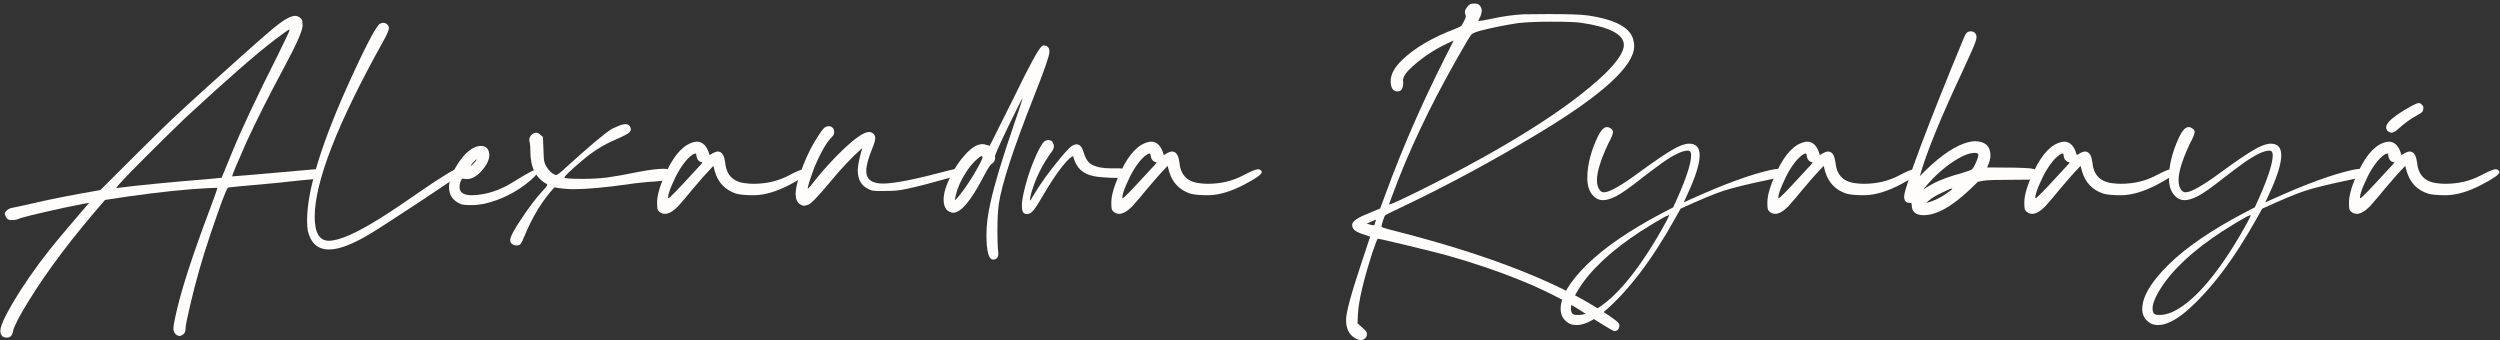
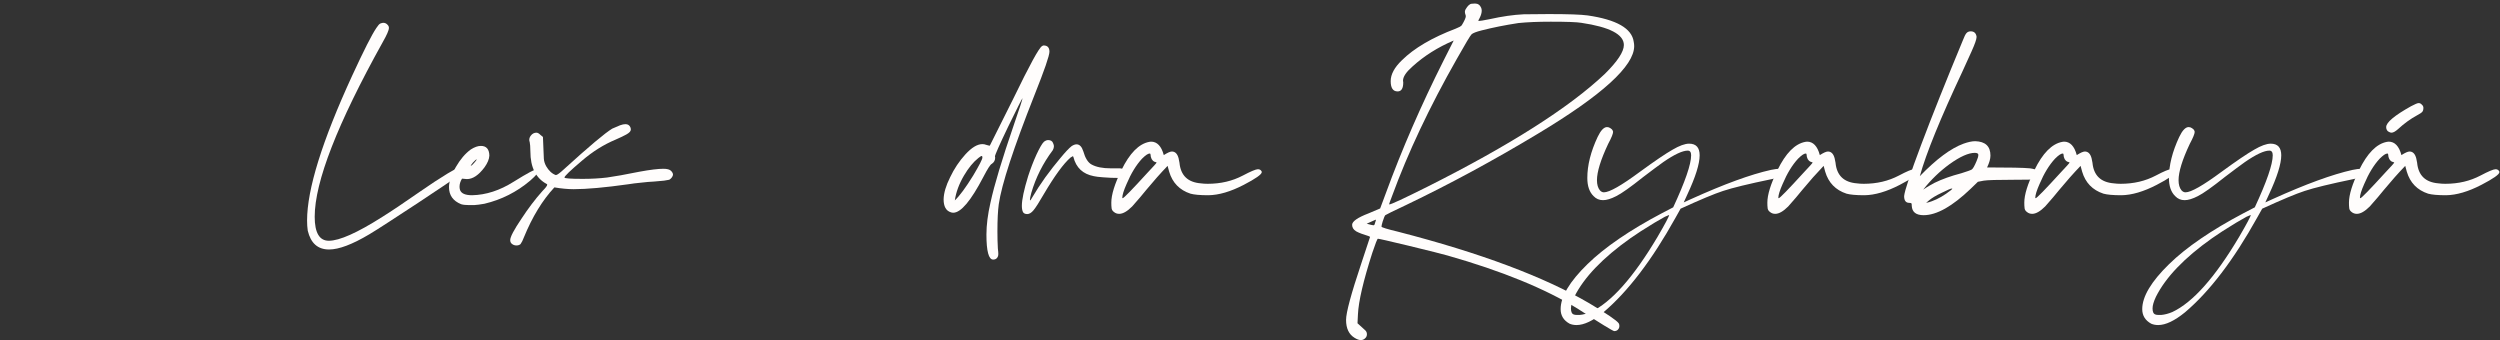
<svg xmlns="http://www.w3.org/2000/svg" width="441" height="60" viewBox="0 0 441 60" fill="none">
  <rect x="0" y="0" width="441" height="60" fill="#333333" stroke="none" />
-   <path d="M1.209 59.554C0.445 59.554 0.062 59.145 0.062 58.328C0.062 57.326 1.275 54.913 3.701 51.09C5.705 47.978 8.025 44.854 10.662 41.716L14.261 37.484C15.237 36.377 15.725 35.81 15.725 35.784C15.514 35.784 14.09 36.06 11.453 36.614C6.496 37.695 3.754 38.368 3.227 38.631C2.91 38.763 2.567 38.829 2.198 38.829C1.829 38.829 1.552 38.776 1.368 38.671C1.025 38.328 0.854 37.998 0.854 37.682C0.854 37.471 0.999 37.26 1.289 37.049C1.579 36.812 1.882 36.68 2.198 36.654C2.515 36.601 3.609 36.364 5.481 35.942C8.566 35.204 12.64 34.399 17.702 33.529C23.477 27.755 27.062 24.195 28.46 22.851C30.517 20.82 34.3 17.34 39.811 12.409C44.953 7.769 48.077 5.04 49.185 4.222C50.45 3.273 51.413 2.798 52.072 2.798C52.52 2.798 52.916 3.022 53.258 3.471C53.337 3.629 53.377 3.972 53.377 4.499C53.377 5.396 52.296 7.848 50.134 11.855C47.444 16.865 45.243 21.229 43.529 24.947C41.815 28.796 40.958 30.853 40.958 31.117C41.274 31.117 46.02 30.708 55.196 29.891L55.79 29.851C56.08 29.851 56.277 29.93 56.383 30.088C56.567 30.326 56.66 30.537 56.66 30.721C56.66 31.169 56.119 31.473 55.038 31.631C54.247 31.684 52.19 31.895 48.868 32.264C43.226 32.765 40.338 33.041 40.206 33.094C39.89 33.411 38.849 36.192 37.082 41.44C35.685 45.553 34.498 49.719 33.523 53.938C32.995 56.152 32.731 57.497 32.731 57.972C32.731 58.552 32.52 58.934 32.099 59.119C31.94 59.224 31.795 59.277 31.664 59.277C31.453 59.277 31.215 59.158 30.952 58.921C30.714 58.657 30.596 58.354 30.596 58.011C30.596 57.563 30.701 56.877 30.912 55.955C31.782 51.736 33.826 45.368 37.042 36.852C37.913 34.531 38.348 33.292 38.348 33.134H38.15C37.544 33.134 36.106 33.213 33.839 33.371C29.488 33.714 24.386 34.347 18.533 35.27C12.864 41.756 8.368 47.702 5.046 53.107C3.49 55.612 2.581 57.352 2.317 58.328C2.211 59.145 1.842 59.554 1.209 59.554ZM20.55 33.173C24.452 32.672 29.989 32.132 37.161 31.552L39.099 31.354L40.919 26.924C42.553 22.916 45.243 17.195 48.987 9.759C50.384 6.938 51.083 5.448 51.083 5.29C51.083 5.237 51.07 5.211 51.044 5.211C50.912 5.211 50.081 5.791 48.552 6.951C45.309 9.403 40.009 14.031 32.652 20.834C30.358 23.048 28.012 25.355 25.612 27.755C22.237 31.13 20.55 32.923 20.55 33.134V33.173Z" fill="#FFFDFC" />
  <path d="M58.044 44.01C56.066 44.01 54.814 42.903 54.287 40.688C54.208 40.134 54.168 39.541 54.168 38.908C54.168 33.398 56.818 24.881 62.118 13.358C64.174 8.902 65.598 6.094 66.389 4.934C66.679 4.486 66.916 4.222 67.101 4.143C67.312 4.064 67.483 4.024 67.615 4.024C67.932 4.024 68.195 4.156 68.406 4.42C68.538 4.552 68.604 4.723 68.604 4.934C68.604 5.33 68.235 6.173 67.497 7.465C59.507 21.835 55.513 32.092 55.513 38.236C55.513 41.057 56.343 42.468 58.004 42.468C59.877 42.468 63.014 41.07 67.418 38.275C69.026 37.273 71.267 35.77 74.141 33.767C75.881 32.554 77.49 31.499 78.966 30.602C79.836 30.075 80.351 29.811 80.509 29.811C80.667 29.811 80.812 29.877 80.944 30.009C81.102 30.141 81.181 30.286 81.181 30.444C81.181 30.602 81.076 30.774 80.865 30.959C80.654 31.143 79.863 31.697 78.492 32.62C77.147 33.516 75.565 34.571 73.746 35.784C71.926 36.97 70.212 38.091 68.604 39.145C67.022 40.174 65.875 40.899 65.163 41.321C62.157 43.114 59.784 44.01 58.044 44.01Z" fill="#FFFDFC" />
  <path d="M83.633 36.179H82.763C82.157 36.179 81.682 36.127 81.339 36.021C79.915 35.441 79.204 34.439 79.204 33.015C79.204 32.04 79.599 30.866 80.39 29.495C81.181 28.124 82.064 27.082 83.04 26.371C83.699 25.949 84.293 25.738 84.82 25.738C85.795 25.738 86.296 26.305 86.323 27.439C86.296 28.071 86.006 28.77 85.453 29.535C84.424 30.906 83.396 31.591 82.368 31.591L81.498 31.512C81.207 31.987 81.062 32.461 81.062 32.936C81.062 33.121 81.089 33.305 81.142 33.49C81.353 34.123 82.064 34.439 83.277 34.439C85.73 34.386 88.168 33.595 90.594 32.066C93.046 30.537 94.483 29.772 94.905 29.772C95.037 29.772 95.103 29.838 95.103 29.97C95.103 30.312 94.576 30.945 93.521 31.868C91.148 33.872 88.459 35.23 85.453 35.942C84.714 36.074 84.108 36.153 83.633 36.179ZM83.08 29.218C83.185 29.218 83.37 29.06 83.633 28.744C83.923 28.427 84.068 28.23 84.068 28.15C84.068 28.124 84.055 28.111 84.029 28.111C84.002 28.111 83.805 28.295 83.436 28.665C83.172 28.981 83.04 29.152 83.04 29.179C83.04 29.205 83.053 29.218 83.08 29.218Z" fill="#FFFDFC" />
  <path d="M91.108 43.298C90.818 43.298 90.568 43.219 90.357 43.061C90.12 42.903 90.001 42.666 90.001 42.349C90.001 41.795 90.66 40.543 91.978 38.592C93.165 36.773 94.404 35.138 95.696 33.688C96.25 33.134 96.527 32.765 96.527 32.58C96.527 32.527 96.501 32.488 96.448 32.461C94.523 31.433 93.561 29.521 93.561 26.727C93.561 26.357 93.547 26.015 93.521 25.698C93.495 25.382 93.468 25.171 93.442 25.065C93.389 24.934 93.363 24.802 93.363 24.67C93.363 24.406 93.455 24.156 93.64 23.919C93.903 23.576 94.233 23.404 94.628 23.404C94.839 23.404 95.077 23.536 95.34 23.8L95.775 24.156C95.855 26.265 95.907 27.544 95.934 27.992C95.96 28.414 96.092 28.849 96.329 29.297C96.804 30.115 97.371 30.642 98.03 30.879H98.069C98.28 30.879 98.781 30.51 99.572 29.772C103.923 25.817 106.731 23.457 107.997 22.692L109.381 22.099C109.75 21.967 110.066 21.901 110.33 21.901C110.752 21.901 111.042 22.086 111.2 22.455C111.253 22.587 111.279 22.719 111.279 22.851C111.279 23.141 111.016 23.431 110.488 23.721C110.066 23.958 109.434 24.261 108.59 24.63C106.507 25.5 104.529 26.74 102.657 28.348C100.601 30.088 99.572 31.077 99.572 31.314C99.572 31.473 100.64 31.552 102.776 31.552C104.332 31.552 105.769 31.473 107.087 31.314C108.432 31.13 110.343 30.787 112.822 30.286C114.694 29.943 116.091 29.772 117.014 29.772C117.673 29.772 118.122 29.891 118.359 30.128C118.596 30.365 118.715 30.589 118.715 30.8C118.715 30.906 118.675 31.024 118.596 31.156C118.543 31.262 118.464 31.367 118.359 31.473C118.253 31.578 118.148 31.657 118.042 31.71C117.937 31.736 117.634 31.789 117.133 31.868C116.632 31.921 116.039 31.974 115.353 32.026C114.694 32.053 113.929 32.119 113.059 32.224C112.215 32.303 111.477 32.395 110.844 32.501C106.731 33.081 103.514 33.371 101.194 33.371C100.166 33.371 99.032 33.266 97.793 33.055C95.683 35.322 93.89 38.262 92.414 41.874C92.229 42.376 92.031 42.771 91.82 43.061C91.636 43.219 91.398 43.298 91.108 43.298Z" fill="#FFFDFC" />
-   <path d="M117.291 37.722C116.948 37.722 116.645 37.616 116.381 37.405C116.091 37.194 115.946 36.931 115.946 36.614C115.92 36.43 115.907 36.14 115.907 35.744C115.907 34.347 116.5 32.435 117.687 30.009C119.137 27.03 120.771 25.369 122.591 25.026L122.907 24.986C123.988 24.986 124.74 25.777 125.162 27.359C125.821 26.938 126.295 26.727 126.585 26.727C127.166 26.727 127.561 27.122 127.772 27.913L127.93 28.704C128.141 30.945 129.394 32.158 131.688 32.343C132.057 32.395 132.465 32.422 132.914 32.422C135.208 32.422 137.277 31.934 139.123 30.959C140.521 30.22 141.404 29.851 141.773 29.851C142.089 29.851 142.313 29.996 142.445 30.286V30.365C142.445 30.761 141.377 31.512 139.242 32.62C136.948 33.806 134.878 34.413 133.032 34.439C131.582 34.439 130.527 34.347 129.868 34.162C127.943 33.529 126.691 32.237 126.111 30.286L125.834 29.258C124.595 30.55 123.342 31.96 122.077 33.49C121.47 34.254 120.64 35.23 119.585 36.416C118.715 37.287 117.95 37.722 117.291 37.722ZM117.924 34.953C118.108 34.953 119.572 33.45 122.314 30.444C123.369 29.337 123.896 28.744 123.896 28.665L123.817 28.625C123.738 28.599 123.619 28.559 123.461 28.506C123.329 28.454 123.184 28.309 123.026 28.071C122.894 27.808 122.828 27.544 122.828 27.28C122.828 27.148 122.775 27.082 122.67 27.082C122.38 27.082 121.932 27.386 121.325 27.992C120.297 29.1 119.387 30.589 118.596 32.461C118.095 33.595 117.845 34.399 117.845 34.874C117.845 34.927 117.858 34.953 117.884 34.953H117.924Z" fill="#FFFDFC" />
-   <path d="M141.812 36.298C141.602 36.298 141.364 36.206 141.101 36.021C140.6 35.652 140.349 35.072 140.349 34.281C140.349 33.068 140.824 31.288 141.773 28.941C142.511 27.096 143.368 25.435 144.344 23.958C144.766 23.299 145.095 22.851 145.333 22.613C145.57 22.376 145.873 22.257 146.242 22.257C146.479 22.257 146.69 22.35 146.875 22.534C147.06 22.719 147.152 22.982 147.152 23.325C147.152 23.615 147.033 23.879 146.796 24.116C145.82 25.039 144.752 26.898 143.592 29.693C142.854 31.723 142.485 32.91 142.485 33.252V33.292C142.59 33.292 143.118 32.672 144.067 31.433C145.491 29.693 146.98 28.071 148.536 26.568C150.804 24.38 152.386 23.286 153.282 23.286C153.599 23.286 153.862 23.391 154.073 23.602C154.284 23.787 154.39 24.037 154.39 24.354C154.39 24.749 154.218 25.355 153.875 26.173C153.164 27.887 152.808 29.218 152.808 30.168C152.808 31.644 153.796 32.382 155.774 32.382C157.751 32.382 161.641 31.605 167.441 30.049C167.837 29.943 168.127 29.877 168.312 29.851C168.522 29.825 168.681 29.811 168.786 29.811L169.023 29.93C169.234 30.088 169.34 30.247 169.34 30.405C169.34 30.537 169.248 30.682 169.063 30.84C168.878 30.998 166.927 31.565 163.209 32.541C160.652 33.2 158.964 33.556 158.147 33.608C157.62 33.661 156.934 33.688 156.09 33.688C155.458 33.688 154.97 33.688 154.627 33.688C154.284 33.661 154.021 33.635 153.836 33.608C153.651 33.556 153.454 33.477 153.243 33.371C151.951 32.791 151.305 31.684 151.305 30.049C151.305 29.258 151.568 27.953 152.096 26.133C150.382 27.61 148.483 29.614 146.4 32.145C144.423 34.518 143.184 35.823 142.683 36.06C142.313 36.219 142.023 36.298 141.812 36.298Z" fill="#FFFDFC" />
  <path d="M175.193 45.79C174.402 45.79 174.007 44.313 174.007 41.36C174.007 39.699 174.244 37.827 174.719 35.744C175.378 32.685 176.762 28.084 178.872 21.941C179.874 19.041 180.375 17.498 180.375 17.314C180.269 17.419 179.425 19.093 177.843 22.336C176.288 25.58 175.51 27.333 175.51 27.597L175.549 27.794C175.549 28.269 175.352 28.638 174.956 28.902C174.719 28.981 174.218 29.759 173.453 31.235C171.265 35.428 169.498 37.524 168.153 37.524C167.995 37.524 167.85 37.498 167.718 37.445C166.875 37.181 166.453 36.416 166.453 35.151C166.479 34.044 166.861 32.752 167.6 31.275C168.312 29.772 169.208 28.427 170.289 27.241C171.396 26.028 172.398 25.421 173.295 25.421C173.532 25.421 173.743 25.461 173.928 25.54C174.139 25.593 174.284 25.632 174.363 25.659C174.468 25.685 174.534 25.698 174.561 25.698H174.6L178.753 17.393C181.627 11.46 183.314 8.375 183.815 8.138C183.921 8.059 184.013 8.019 184.092 8.019C184.778 8.019 185.121 8.388 185.121 9.126C185.121 9.812 184.237 12.37 182.471 16.799C178.779 26.133 176.683 32.541 176.182 36.021C176.024 37.181 175.945 38.776 175.945 40.807C175.945 41.914 175.971 42.929 176.024 43.852C176.077 44.274 176.103 44.59 176.103 44.801C176.103 45.118 176.011 45.368 175.826 45.553C175.668 45.711 175.457 45.79 175.193 45.79ZM168.43 35.349C169.274 34.558 170.355 33.094 171.673 30.959C172.754 29.139 173.295 28.084 173.295 27.794C173.295 27.61 173.255 27.518 173.176 27.518C173.071 27.518 172.873 27.636 172.583 27.873C171.687 28.585 170.843 29.614 170.052 30.959C169.182 32.435 168.641 33.898 168.43 35.349Z" fill="#FFFDFC" />
  <path d="M181.205 37.761C180.836 37.761 180.585 37.643 180.454 37.405C180.322 37.142 180.256 36.773 180.256 36.298C180.256 35.217 180.625 33.477 181.363 31.077C181.812 29.706 182.299 28.44 182.827 27.28C183.38 26.094 183.815 25.342 184.132 25.026C184.396 24.815 184.646 24.709 184.883 24.709C185.332 24.709 185.622 24.881 185.753 25.224C185.859 25.461 185.912 25.645 185.912 25.777C185.912 26.015 185.846 26.252 185.714 26.489C183.974 28.81 182.708 31.328 181.917 34.044C181.759 34.65 181.68 35.045 181.68 35.23C181.68 35.309 181.693 35.349 181.719 35.349C181.772 35.349 181.917 35.138 182.154 34.716C182.734 33.714 183.473 32.58 184.369 31.314C185.292 30.049 186.188 28.902 187.059 27.873C187.929 26.819 188.588 26.12 189.036 25.777C189.353 25.566 189.643 25.461 189.906 25.461C190.434 25.461 190.829 25.87 191.093 26.687C191.436 27.9 191.923 28.678 192.556 29.02C193.374 29.469 194.494 29.693 195.918 29.693H197.579C198.001 29.746 198.317 29.851 198.528 30.009C198.739 30.168 198.845 30.352 198.845 30.563C198.845 31.117 198.423 31.394 197.579 31.394C196.445 31.394 195.443 31.354 194.573 31.275C193.835 31.222 193.294 31.156 192.952 31.077C191.027 30.708 189.827 29.587 189.353 27.715C189.326 27.61 189.287 27.557 189.234 27.557L188.838 27.794C187.599 28.875 186.03 31.024 184.132 34.241C183.314 35.665 182.708 36.614 182.312 37.089C181.943 37.537 181.574 37.761 181.205 37.761Z" fill="#FFFDFC" />
  <path d="M197.421 37.722C197.078 37.722 196.775 37.616 196.511 37.405C196.221 37.194 196.076 36.931 196.076 36.614C196.05 36.43 196.037 36.14 196.037 35.744C196.037 34.347 196.63 32.435 197.816 30.009C199.267 27.03 200.901 25.369 202.721 25.026L203.037 24.986C204.118 24.986 204.87 25.777 205.292 27.359C205.951 26.938 206.425 26.727 206.715 26.727C207.295 26.727 207.691 27.122 207.902 27.913L208.06 28.704C208.271 30.945 209.523 32.158 211.817 32.343C212.187 32.395 212.595 32.422 213.043 32.422C215.337 32.422 217.407 31.934 219.253 30.959C220.65 30.22 221.534 29.851 221.903 29.851C222.219 29.851 222.443 29.996 222.575 30.286V30.365C222.575 30.761 221.507 31.512 219.372 32.62C217.078 33.806 215.008 34.413 213.162 34.439C211.712 34.439 210.657 34.347 209.998 34.162C208.073 33.529 206.821 32.237 206.241 30.286L205.964 29.258C204.725 30.55 203.472 31.96 202.207 33.49C201.6 34.254 200.77 35.23 199.715 36.416C198.845 37.287 198.08 37.722 197.421 37.722ZM198.054 34.953C198.238 34.953 199.702 33.45 202.444 30.444C203.499 29.337 204.026 28.744 204.026 28.665L203.947 28.625C203.868 28.599 203.749 28.559 203.591 28.506C203.459 28.454 203.314 28.309 203.156 28.071C203.024 27.808 202.958 27.544 202.958 27.28C202.958 27.148 202.905 27.082 202.8 27.082C202.51 27.082 202.062 27.386 201.455 27.992C200.427 29.1 199.517 30.589 198.726 32.461C198.225 33.595 197.975 34.399 197.975 34.874C197.975 34.927 197.988 34.953 198.014 34.953H198.054Z" fill="#FFFDFC" />
  <path d="M240.057 59.989C239.74 59.989 239.371 59.857 238.949 59.593C237.947 58.987 237.446 57.932 237.446 56.429C237.446 55.137 238.343 51.815 240.136 46.462L241.678 41.795C241.678 41.769 241.586 41.716 241.401 41.637C240.426 41.347 239.701 41.07 239.226 40.807C238.751 40.517 238.514 40.134 238.514 39.66C238.514 39.053 239.477 38.381 241.401 37.643L243.458 36.773L244.447 34.123C247.294 26.344 250.696 18.526 254.651 10.669L256.431 7.149C253.636 8.335 251.21 9.865 249.153 11.737C248.046 12.712 247.492 13.543 247.492 14.229L247.532 14.545C247.532 15.6 247.202 16.127 246.543 16.127C245.726 16.127 245.317 15.521 245.317 14.308C245.317 13.121 245.976 11.895 247.294 10.629C249.457 8.494 252.621 6.635 256.787 5.053C257.34 4.842 257.696 4.644 257.854 4.459C258.329 3.668 258.566 3.141 258.566 2.877C258.566 2.772 258.54 2.653 258.487 2.521C258.435 2.39 258.408 2.231 258.408 2.047C258.408 1.941 258.448 1.81 258.527 1.651C258.896 1.019 259.252 0.689 259.595 0.663C259.938 0.636 260.135 0.623 260.188 0.623C260.715 0.623 261.084 0.887 261.295 1.414C261.348 1.572 261.375 1.73 261.375 1.889C261.375 2.258 261.256 2.68 261.019 3.154C260.86 3.418 260.781 3.603 260.781 3.708C261.019 3.708 261.665 3.603 262.719 3.392C264.987 2.891 267.004 2.601 268.771 2.521C269.852 2.495 271.328 2.482 273.2 2.482C276.602 2.482 278.882 2.561 280.042 2.719C285.158 3.458 287.874 5.013 288.19 7.386C288.243 7.624 288.269 7.874 288.269 8.138C288.269 11.645 282.6 16.799 271.262 23.602C263.51 28.269 255.785 32.448 248.085 36.14C245.739 37.247 244.5 37.853 244.368 37.959C244.262 38.065 244.104 38.447 243.893 39.106C243.761 39.554 243.695 39.844 243.695 39.976C243.695 40.108 244.684 40.411 246.662 40.886C261.164 44.63 272.396 48.835 280.359 53.502C283.417 55.322 285.145 56.495 285.54 57.023C285.619 57.154 285.659 57.312 285.659 57.497C285.659 57.761 285.566 57.985 285.382 58.169C285.224 58.328 285.013 58.407 284.749 58.407C284.485 58.38 282.336 57.062 278.302 54.452C272.554 50.919 264.908 47.794 255.363 45.078C254.545 44.841 252.238 44.261 248.441 43.338C245.04 42.52 243.247 42.112 243.062 42.112C242.957 42.112 242.627 42.942 242.074 44.603C240.492 49.534 239.648 53.147 239.542 55.44L239.463 57.023L240.808 58.248C241.019 58.433 241.125 58.67 241.125 58.96C241.125 59.251 241.019 59.488 240.808 59.672C240.597 59.883 240.347 59.989 240.057 59.989ZM242.271 39.739C242.351 39.739 242.403 39.712 242.43 39.66C242.482 39.607 242.522 39.502 242.548 39.343C242.601 39.185 242.641 39.066 242.667 38.987C242.693 38.908 242.707 38.855 242.707 38.829C242.707 38.776 242.693 38.75 242.667 38.75L241.085 39.462C241.744 39.647 242.14 39.739 242.271 39.739ZM245.08 36.06C245.396 36.06 247.637 35.019 251.803 32.936C266.384 25.606 276.812 18.975 283.088 13.042C285.329 10.827 286.45 9.126 286.45 7.94C286.45 6.068 283.945 4.763 278.935 4.024C278.144 3.893 276.351 3.827 273.556 3.827C271.315 3.827 269.417 3.906 267.861 4.064C265.461 4.433 263.286 4.868 261.335 5.369C260.412 5.606 259.832 5.831 259.595 6.042C259.384 6.226 258.514 7.676 256.984 10.392C252.159 18.882 248.349 26.951 245.554 34.597C245.211 35.494 245.04 35.968 245.04 36.021L245.08 36.06Z" fill="#FFFDFC" />
  <path d="M278.104 57.339C277.656 57.339 277.248 57.26 276.878 57.102C275.824 56.522 275.296 55.665 275.296 54.531C275.296 52.316 276.878 49.666 280.042 46.581C283.101 43.602 287.478 40.609 293.173 37.603L295.151 36.575C297.26 32.04 298.315 28.981 298.315 27.399C298.315 26.845 298.117 26.568 297.722 26.568C296.799 26.568 295.362 27.241 293.411 28.585C292.593 29.166 291.407 30.049 289.851 31.235C287.636 33.002 286.054 34.123 285.105 34.597C284.182 35.072 283.404 35.309 282.771 35.309C282.112 35.309 281.559 35.072 281.11 34.597C280.372 33.885 280.003 32.817 280.003 31.394C280.003 29.152 280.609 26.74 281.822 24.156C282.376 22.996 282.93 22.416 283.483 22.416C283.694 22.416 283.892 22.481 284.077 22.613C284.288 22.745 284.419 22.877 284.472 23.009C284.525 23.114 284.551 23.193 284.551 23.246C284.551 23.589 284.261 24.301 283.681 25.382C282.363 28.177 281.704 30.312 281.704 31.789C281.704 32.554 281.875 33.147 282.218 33.569C282.429 33.806 282.666 33.925 282.93 33.925C283.905 33.925 286.015 32.725 289.258 30.326C291.895 28.401 293.819 27.096 295.032 26.41C296.245 25.698 297.221 25.342 297.959 25.342C299.198 25.342 299.818 26.028 299.818 27.399C299.818 28.902 299.093 31.209 297.643 34.32L297.01 35.705L298.315 35.111C304.142 32.475 308.835 30.761 312.395 29.97C313.054 29.838 313.542 29.772 313.858 29.772C314.333 29.772 314.57 29.983 314.57 30.405V30.563C314.57 30.827 314.373 31.038 313.977 31.196C313.661 31.328 313.186 31.459 312.553 31.591C308.466 32.435 305.592 33.134 303.931 33.688C302.402 34.188 299.91 35.23 296.456 36.812L295.546 38.434C291.407 45.869 287.175 51.419 282.851 55.084C281.005 56.587 279.423 57.339 278.104 57.339ZM278.619 55.559C279.251 55.506 279.911 55.335 280.596 55.045C284.208 53.357 288.137 48.941 292.382 41.795C293.753 39.449 294.439 38.157 294.439 37.919L293.688 38.236L291.829 39.304C290.009 40.411 288.599 41.321 287.597 42.033C282.719 45.487 279.423 48.928 277.709 52.355C277.313 53.199 277.116 53.885 277.116 54.412C277.116 55.019 277.287 55.374 277.63 55.48C277.735 55.533 277.946 55.559 278.263 55.559H278.619Z" fill="#FFFDFC" />
  <path d="M313.146 37.722C312.804 37.722 312.5 37.616 312.237 37.405C311.947 37.194 311.802 36.931 311.802 36.614C311.775 36.43 311.762 36.14 311.762 35.744C311.762 34.347 312.355 32.435 313.542 30.009C314.992 27.03 316.627 25.369 318.446 25.026L318.763 24.986C319.844 24.986 320.595 25.777 321.017 27.359C321.676 26.938 322.151 26.727 322.441 26.727C323.021 26.727 323.417 27.122 323.627 27.913L323.786 28.704C323.997 30.945 325.249 32.158 327.543 32.343C327.912 32.395 328.321 32.422 328.769 32.422C331.063 32.422 333.133 31.934 334.979 30.959C336.376 30.22 337.259 29.851 337.628 29.851C337.945 29.851 338.169 29.996 338.301 30.286V30.365C338.301 30.761 337.233 31.512 335.097 32.62C332.803 33.806 330.733 34.413 328.888 34.439C327.438 34.439 326.383 34.347 325.724 34.162C323.799 33.529 322.546 32.237 321.966 30.286L321.689 29.258C320.45 30.55 319.198 31.96 317.932 33.49C317.326 34.254 316.495 35.23 315.44 36.416C314.57 37.287 313.806 37.722 313.146 37.722ZM313.779 34.953C313.964 34.953 315.427 33.45 318.169 30.444C319.224 29.337 319.751 28.744 319.751 28.665L319.672 28.625C319.593 28.599 319.475 28.559 319.316 28.506C319.185 28.454 319.04 28.309 318.881 28.071C318.75 27.808 318.684 27.544 318.684 27.28C318.684 27.148 318.631 27.082 318.525 27.082C318.235 27.082 317.787 27.386 317.181 27.992C316.152 29.1 315.243 30.589 314.452 32.461C313.951 33.595 313.7 34.399 313.7 34.874C313.7 34.927 313.713 34.953 313.74 34.953H313.779Z" fill="#FFFDFC" />
  <path d="M339.329 37.959C337.984 37.959 337.286 37.405 337.233 36.298C337.233 36.087 337.22 35.955 337.193 35.902C337.141 35.823 337.009 35.784 336.798 35.784C336.191 35.784 335.888 35.388 335.888 34.597C335.967 33.674 336.969 30.655 338.894 25.54C340.819 20.425 343.271 14.281 346.25 7.109C346.488 6.477 346.699 6.055 346.883 5.844C347.068 5.633 347.318 5.527 347.635 5.527C348.215 5.527 348.558 5.831 348.663 6.437V6.556C348.663 6.925 348.373 7.755 347.793 9.047L346.211 12.528C342.282 20.886 339.764 27.069 338.657 31.077C341.557 28.071 344.128 26.16 346.369 25.342C347.187 25.052 347.872 24.907 348.426 24.907C350.219 24.96 351.115 25.804 351.115 27.439C351.115 28.019 350.917 28.717 350.522 29.535C354.477 29.535 356.995 29.587 358.076 29.693C359.263 29.851 359.856 30.207 359.856 30.761L359.816 30.959C359.711 31.328 359.447 31.552 359.025 31.631C358.63 31.684 357.391 31.71 355.308 31.71C352.354 31.71 350.562 31.763 349.929 31.868L348.9 32.066L347.635 33.292C344.392 36.403 341.623 37.959 339.329 37.959ZM339.764 35.784C340.16 35.705 340.489 35.612 340.753 35.507C341.86 35.111 342.981 34.465 344.115 33.569C344.299 33.411 344.392 33.318 344.392 33.292L344.312 33.252C344.128 33.252 343.535 33.503 342.533 34.004C341.531 34.478 340.779 34.927 340.278 35.349L339.764 35.784ZM339.25 33.45C339.672 33.16 340.094 32.897 340.516 32.659L341.228 32.264C342.572 31.605 344.154 31.038 345.974 30.563C347.002 30.247 347.622 30.023 347.833 29.891C348.043 29.732 348.32 29.245 348.663 28.427C348.874 27.953 348.979 27.584 348.979 27.32C348.979 27.082 348.769 26.964 348.347 26.964C347.239 26.964 345.763 27.623 343.917 28.941C342.177 30.207 340.621 31.71 339.25 33.45Z" fill="#FFFDFC" />
  <path d="M358.472 37.722C358.129 37.722 357.826 37.616 357.562 37.405C357.272 37.194 357.127 36.931 357.127 36.614C357.101 36.43 357.087 36.14 357.087 35.744C357.087 34.347 357.681 32.435 358.867 30.009C360.317 27.03 361.952 25.369 363.771 25.026L364.088 24.986C365.169 24.986 365.92 25.777 366.342 27.359C367.001 26.938 367.476 26.727 367.766 26.727C368.346 26.727 368.742 27.122 368.953 27.913L369.111 28.704C369.322 30.945 370.574 32.158 372.868 32.343C373.237 32.395 373.646 32.422 374.094 32.422C376.388 32.422 378.458 31.934 380.304 30.959C381.701 30.22 382.584 29.851 382.954 29.851C383.27 29.851 383.494 29.996 383.626 30.286V30.365C383.626 30.761 382.558 31.512 380.422 32.62C378.128 33.806 376.059 34.413 374.213 34.439C372.763 34.439 371.708 34.347 371.049 34.162C369.124 33.529 367.872 32.237 367.292 30.286L367.015 29.258C365.775 30.55 364.523 31.96 363.257 33.49C362.651 34.254 361.82 35.23 360.766 36.416C359.896 37.287 359.131 37.722 358.472 37.722ZM359.104 34.953C359.289 34.953 360.752 33.45 363.495 30.444C364.549 29.337 365.077 28.744 365.077 28.665L364.998 28.625C364.918 28.599 364.8 28.559 364.642 28.506C364.51 28.454 364.365 28.309 364.207 28.071C364.075 27.808 364.009 27.544 364.009 27.28C364.009 27.148 363.956 27.082 363.851 27.082C363.561 27.082 363.112 27.386 362.506 27.992C361.478 29.1 360.568 30.589 359.777 32.461C359.276 33.595 359.025 34.399 359.025 34.874C359.025 34.927 359.039 34.953 359.065 34.953H359.104Z" fill="#FFFDFC" />
  <path d="M380.699 57.339C380.251 57.339 379.842 57.26 379.473 57.102C378.418 56.522 377.891 55.665 377.891 54.531C377.891 52.316 379.473 49.666 382.637 46.581C385.696 43.602 390.073 40.609 395.768 37.603L397.746 36.575C399.855 32.04 400.91 28.981 400.91 27.399C400.91 26.845 400.712 26.568 400.316 26.568C399.394 26.568 397.957 27.241 396.005 28.585C395.188 29.166 394.001 30.049 392.446 31.235C390.231 33.002 388.649 34.123 387.7 34.597C386.777 35.072 385.999 35.309 385.366 35.309C384.707 35.309 384.153 35.072 383.705 34.597C382.967 33.885 382.598 32.817 382.598 31.394C382.598 29.152 383.204 26.74 384.417 24.156C384.971 22.996 385.524 22.416 386.078 22.416C386.289 22.416 386.487 22.481 386.671 22.613C386.882 22.745 387.014 22.877 387.067 23.009C387.12 23.114 387.146 23.193 387.146 23.246C387.146 23.589 386.856 24.301 386.276 25.382C384.958 28.177 384.298 30.312 384.298 31.789C384.298 32.554 384.47 33.147 384.812 33.569C385.023 33.806 385.261 33.925 385.524 33.925C386.5 33.925 388.609 32.725 391.853 30.326C394.489 28.401 396.414 27.096 397.627 26.41C398.84 25.698 399.815 25.342 400.554 25.342C401.793 25.342 402.413 26.028 402.413 27.399C402.413 28.902 401.688 31.209 400.237 34.32L399.604 35.705L400.91 35.111C406.737 32.475 411.43 30.761 414.99 29.97C415.649 29.838 416.137 29.772 416.453 29.772C416.928 29.772 417.165 29.983 417.165 30.405V30.563C417.165 30.827 416.967 31.038 416.572 31.196C416.255 31.328 415.781 31.459 415.148 31.591C411.061 32.435 408.187 33.134 406.526 33.688C404.997 34.188 402.505 35.23 399.051 36.812L398.141 38.434C394.001 45.869 389.77 51.419 385.445 55.084C383.6 56.587 382.018 57.339 380.699 57.339ZM381.213 55.559C381.846 55.506 382.505 55.335 383.191 55.045C386.803 53.357 390.732 48.941 394.977 41.795C396.348 39.449 397.034 38.157 397.034 37.919L396.282 38.236L394.423 39.304C392.604 40.411 391.193 41.321 390.191 42.033C385.313 45.487 382.018 48.928 380.304 52.355C379.908 53.199 379.71 53.885 379.71 54.412C379.71 55.019 379.882 55.374 380.225 55.48C380.33 55.533 380.541 55.559 380.857 55.559H381.213Z" fill="#FFFDFC" />
  <path d="M415.741 37.722C415.398 37.722 415.095 37.616 414.832 37.405C414.542 37.194 414.396 36.931 414.396 36.614C414.37 36.43 414.357 36.14 414.357 35.744C414.357 34.347 414.95 32.435 416.137 30.009C417.587 27.03 419.222 25.369 421.041 25.026L421.357 24.986C422.438 24.986 423.19 25.777 423.612 27.359C424.271 26.938 424.746 26.727 425.036 26.727C425.616 26.727 426.011 27.122 426.222 27.913L426.38 28.704C426.591 30.945 427.844 32.158 430.138 32.343C430.507 32.395 430.916 32.422 431.364 32.422C433.658 32.422 435.728 31.934 437.573 30.959C438.971 30.22 439.854 29.851 440.223 29.851C440.54 29.851 440.764 29.996 440.896 30.286V30.365C440.896 30.761 439.828 31.512 437.692 32.62C435.398 33.806 433.328 34.413 431.482 34.439C430.032 34.439 428.978 34.347 428.318 34.162C426.394 33.529 425.141 32.237 424.561 30.286L424.284 29.258C423.045 30.55 421.792 31.96 420.527 33.49C419.92 34.254 419.09 35.23 418.035 36.416C417.165 37.287 416.4 37.722 415.741 37.722ZM416.374 34.953C416.559 34.953 418.022 33.45 420.764 30.444C421.819 29.337 422.346 28.744 422.346 28.665L422.267 28.625C422.188 28.599 422.069 28.559 421.911 28.506C421.779 28.454 421.634 28.309 421.476 28.071C421.344 27.808 421.278 27.544 421.278 27.28C421.278 27.148 421.226 27.082 421.12 27.082C420.83 27.082 420.382 27.386 419.775 27.992C418.747 29.1 417.837 30.589 417.046 32.461C416.545 33.595 416.295 34.399 416.295 34.874C416.295 34.927 416.308 34.953 416.334 34.953H416.374ZM421.872 23.404C421.687 23.404 421.476 23.325 421.239 23.167C421.028 22.982 420.922 22.732 420.922 22.416C420.922 21.598 422.386 20.372 425.312 18.737C425.998 18.368 426.446 18.184 426.657 18.184C426.868 18.184 427.053 18.276 427.211 18.46C427.396 18.619 427.488 18.803 427.488 19.014C427.488 19.331 427.422 19.568 427.29 19.726C427.158 19.884 426.842 20.095 426.341 20.359C425.181 20.992 424.073 21.796 423.019 22.771C422.544 23.193 422.162 23.404 421.872 23.404Z" fill="#FFFDFC" />
</svg>